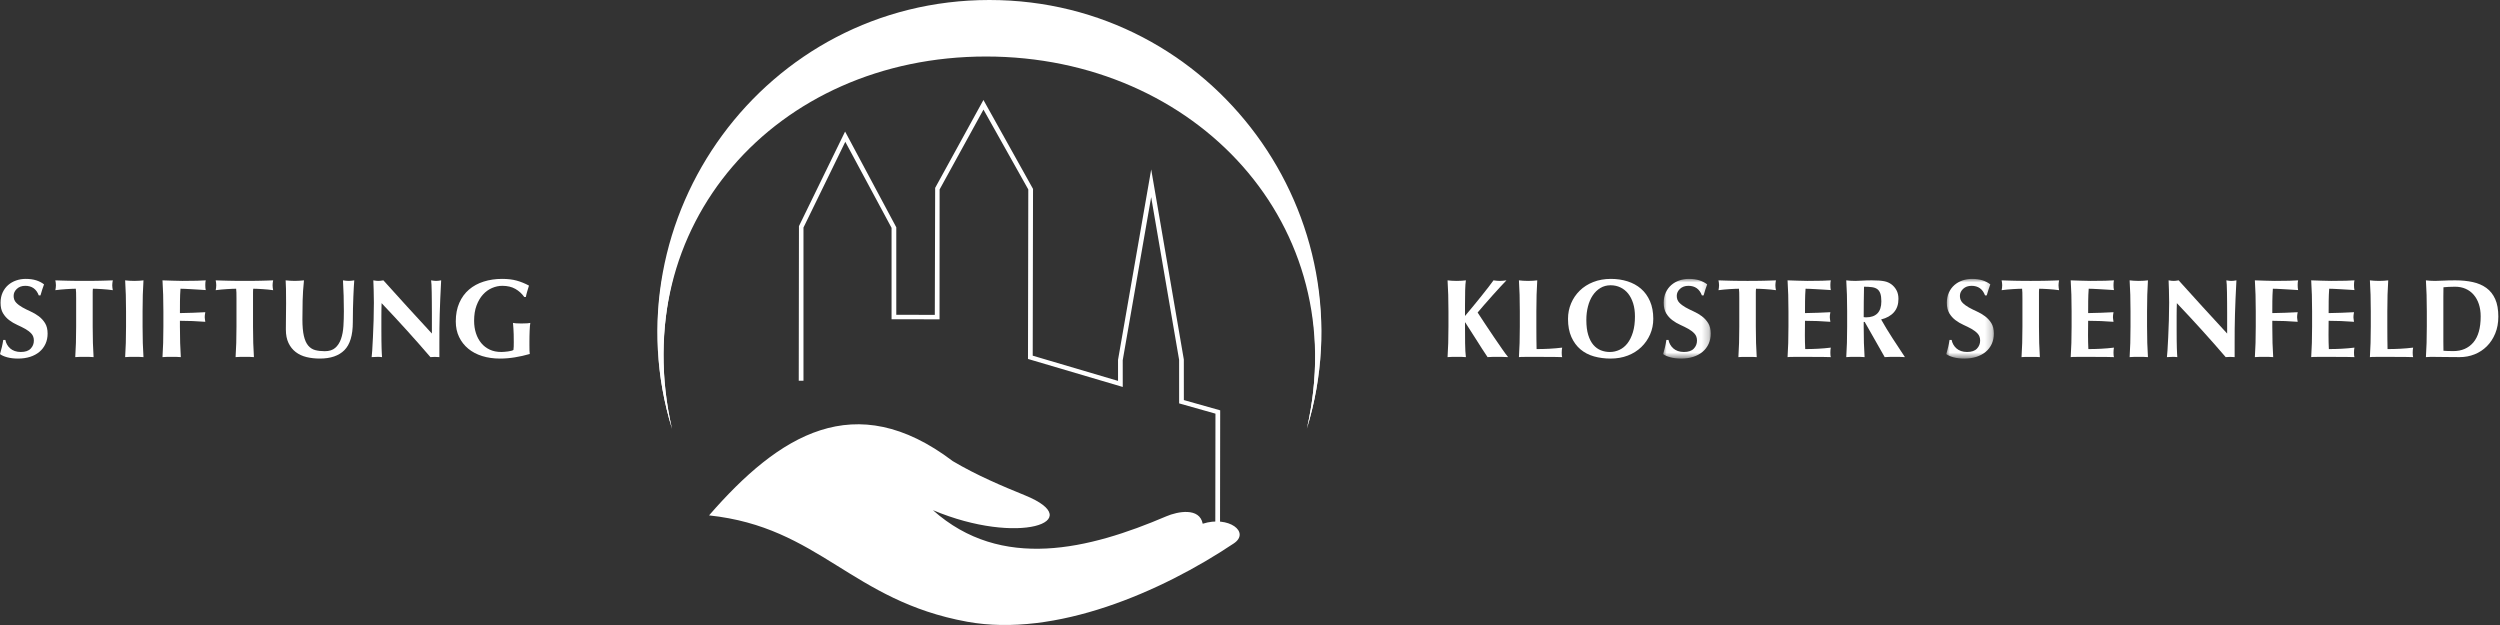
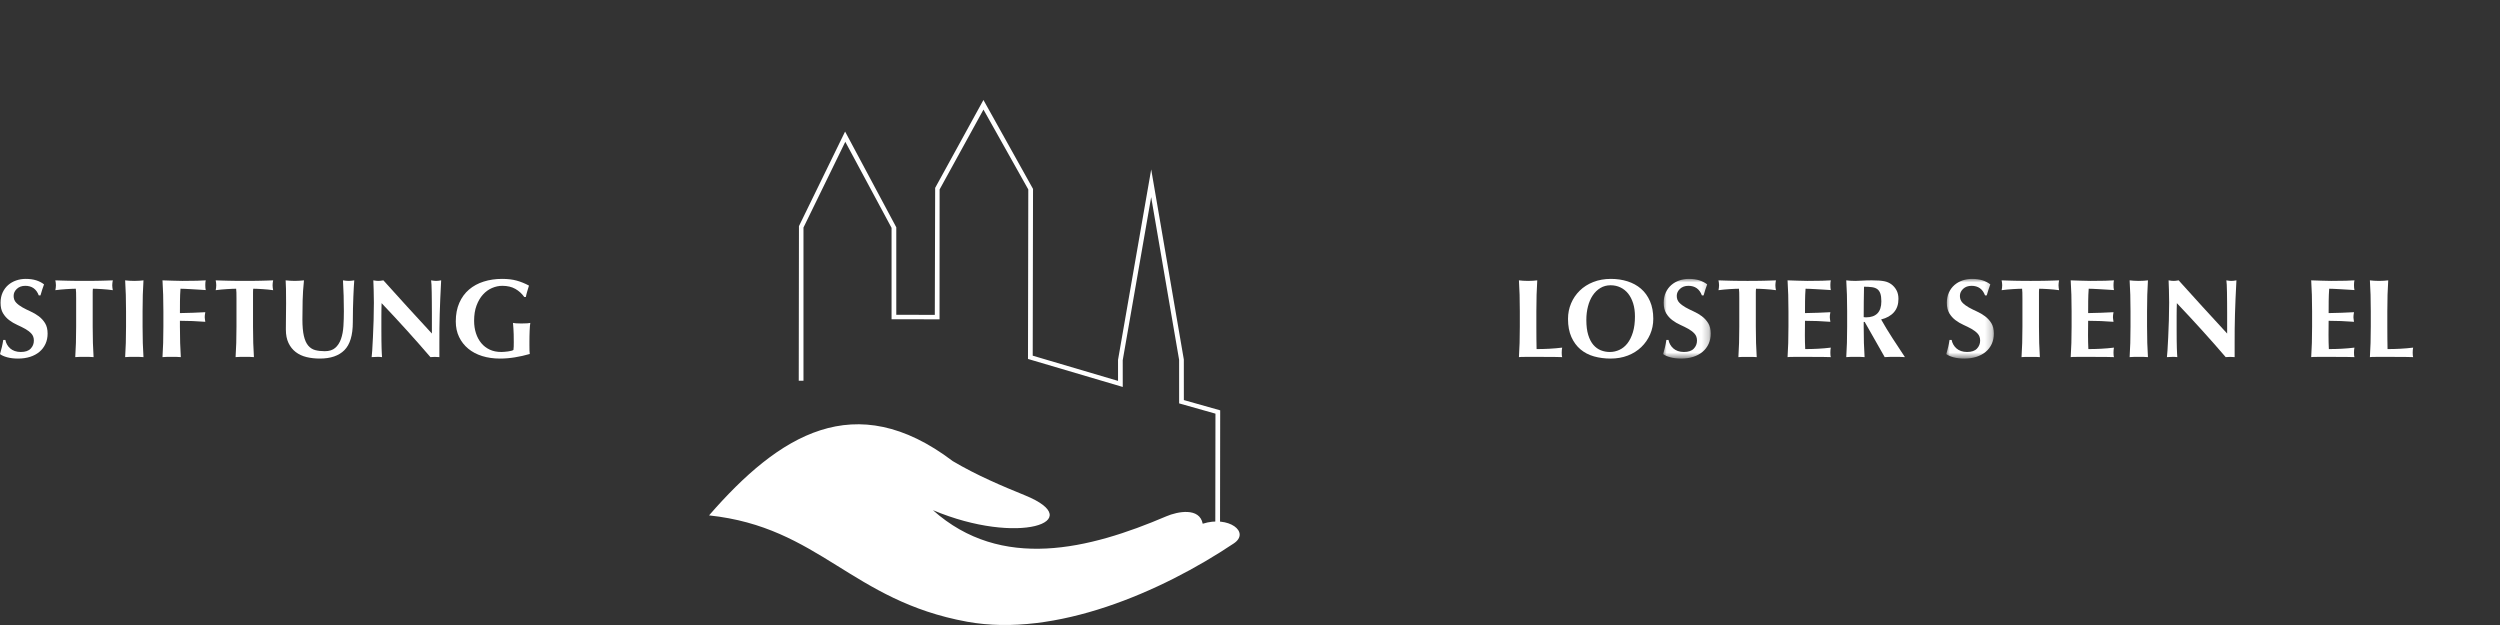
<svg xmlns="http://www.w3.org/2000/svg" xmlns:xlink="http://www.w3.org/1999/xlink" width="356px" height="89px" viewBox="0 0 356 89" version="1.1">
  <rect x="0" y="0" width="356" height="89" fill="#333333" stroke="none" />
  <title>Group 12 Copy 2</title>
  <defs>
    <polygon id="path-1" points="0 0 94.553 0 94.553 57.632 0 57.632" />
    <polygon id="path-3" points="0 0 6.779 0 6.779 11.346 0 11.346" />
    <polygon id="path-5" points="0 0 6.779 0 6.779 11.346 0 11.346" />
  </defs>
  <g id="Symbols" stroke="none" stroke-width="1" fill="none" fill-rule="evenodd">
    <g id="Group-12-Copy-2" transform="translate(-0, 0)">
      <g id="Group-11" transform="translate(93.611, 0)">
        <g id="Group-3" transform="translate(0, 3.442)">
          <mask id="mask-2" fill="white">
            <use xlink:href="#path-1" />
          </mask>
          <g id="Clip-2" />
-           <path d="M47.229,0 C15.282,0 -7.121,27.504 2.085,57.632 C-4.589,28.679 16.864,4.605 46.8,4.605 C76.739,4.605 99.128,28.671 92.486,57.599 C101.665,27.468 79.156,0 47.229,0 Z" id="Fill-1" fill="#FFFFFF" mask="url(#mask-2)" />
        </g>
        <polygon id="Fill-4" fill="#FFFFFF" points="80.118 76.809 79.445 76.809 79.47 58.904 74.296 57.443 74.296 51.244 70.315 28.07 66.265 51.295 66.269 55.103 52.775 51.115 52.775 50.881 52.818 26.979 46.436 15.605 40.189 26.978 40.18 45.472 33.347 45.461 33.347 32.445 26.76 20.191 20.804 32.403 20.804 54.214 20.131 54.214 20.16 32.201 26.73 18.732 34.02 32.369 34.02 44.827 39.506 44.836 39.555 26.754 46.43 14.236 53.492 26.902 53.448 50.648 65.596 54.239 65.596 51.244 70.32 24.127 74.966 51.193 74.97 56.97 80.144 58.431" />
        <g id="Group-8" transform="translate(0.003, 0)" fill="#FFFFFF">
-           <path d="M47.277,0 C15.33,0 -7.124,30.946 2.081,61.074 C-4.592,32.12 17.34,4.237 47.277,4.237 C77.215,4.237 99.124,32.113 92.482,61.04 C101.661,30.91 79.204,0 47.277,0 Z" id="Fill-6" />
-         </g>
+           </g>
        <path d="M7.358,73.391 C17.325,61.927 28.127,55.102 42.061,65.663 C45.496,67.698 49.114,69.22 52.365,70.544 C61.42,74.234 51.448,77.782 39.237,72.648 C48.99,81.357 61.504,78.208 72.478,73.52 C74.09,72.832 77.205,72.22 77.656,74.58 C81.357,73.389 84.472,75.784 82.08,77.384 C71.734,84.31 56.678,90.819 44.115,88.535 C27.602,85.532 23.109,75.071 7.358,73.391" id="Fill-9" fill="#FFFFFF" />
      </g>
      <g id="Group-10" transform="translate(0, 39.714)" fill="#FFFFFF">
        <path d="M3.597,0.987 C3.109,0.987 2.711,1.13 2.403,1.416 C2.095,1.704 1.941,2.037 1.941,2.419 C1.941,2.811 2.061,3.133 2.3,3.382 C2.538,3.631 2.838,3.856 3.199,4.059 C3.559,4.26 3.947,4.454 4.36,4.639 C4.774,4.825 5.161,5.054 5.522,5.323 C5.883,5.594 6.183,5.923 6.421,6.31 C6.66,6.697 6.779,7.194 6.779,7.798 C6.779,8.329 6.679,8.815 6.477,9.255 C6.275,9.695 5.989,10.071 5.618,10.384 C5.246,10.697 4.803,10.935 4.289,11.1 C3.774,11.264 3.199,11.347 2.562,11.347 C1.989,11.347 1.477,11.286 1.026,11.164 C0.576,11.042 0.233,10.89 0,10.71 C0.106,10.339 0.196,9.999 0.271,9.692 C0.345,9.384 0.408,9.05 0.462,8.689 L0.764,8.689 C0.806,8.923 0.886,9.143 1.003,9.349 C1.119,9.556 1.268,9.739 1.448,9.898 C1.629,10.058 1.846,10.182 2.101,10.272 C2.355,10.363 2.642,10.408 2.96,10.408 C3.597,10.408 4.066,10.249 4.368,9.93 C4.671,9.612 4.822,9.23 4.822,8.784 C4.822,8.381 4.705,8.052 4.472,7.798 C4.238,7.543 3.947,7.318 3.597,7.121 C3.246,6.926 2.864,6.734 2.451,6.549 C2.037,6.363 1.655,6.137 1.305,5.872 C0.955,5.608 0.663,5.281 0.43,4.894 C0.196,4.506 0.08,4.01 0.08,3.406 C0.08,2.854 0.178,2.367 0.374,1.941 C0.57,1.518 0.833,1.162 1.162,0.875 C1.491,0.589 1.87,0.372 2.3,0.224 C2.729,0.075 3.183,0 3.66,0 C4.233,0 4.734,0.07 5.164,0.207 C5.594,0.345 5.962,0.536 6.27,0.781 C6.175,1.024 6.092,1.261 6.023,1.488 C5.954,1.716 5.867,2.005 5.761,2.355 L5.522,2.355 C5.183,1.444 4.541,0.987 3.597,0.987" id="Fill-11" />
        <path d="M10.836,1.958 C10.83,1.703 10.817,1.518 10.796,1.4 C10.637,1.4 10.44,1.406 10.207,1.417 C9.974,1.427 9.724,1.441 9.459,1.457 C9.194,1.472 8.923,1.494 8.647,1.52 C8.372,1.547 8.117,1.575 7.884,1.608 C7.905,1.491 7.923,1.375 7.939,1.258 C7.955,1.141 7.963,1.024 7.963,0.908 C7.963,0.791 7.955,0.674 7.939,0.558 C7.923,0.441 7.905,0.323 7.884,0.207 C8.244,0.217 8.57,0.229 8.862,0.239 C9.154,0.249 9.451,0.258 9.753,0.263 C10.056,0.269 10.385,0.274 10.74,0.279 C11.095,0.284 11.523,0.286 12.021,0.286 C12.52,0.286 12.947,0.284 13.302,0.279 C13.658,0.274 13.984,0.269 14.281,0.263 C14.578,0.258 14.867,0.249 15.148,0.239 C15.429,0.229 15.734,0.217 16.063,0.207 C16.042,0.323 16.023,0.441 16.008,0.558 C15.992,0.674 15.984,0.791 15.984,0.908 C15.984,1.024 15.992,1.141 16.008,1.258 C16.023,1.375 16.042,1.491 16.063,1.608 C15.851,1.575 15.612,1.547 15.347,1.52 C15.082,1.494 14.819,1.472 14.559,1.457 C14.299,1.441 14.053,1.427 13.819,1.417 C13.586,1.406 13.39,1.4 13.231,1.4 C13.22,1.454 13.212,1.528 13.207,1.624 C13.201,1.718 13.199,1.83 13.199,1.958 L13.199,2.801 L13.199,6.779 C13.199,7.66 13.209,8.443 13.231,9.126 C13.252,9.812 13.284,10.483 13.326,11.14 C13.146,11.118 12.949,11.108 12.737,11.108 L12.021,11.108 L11.305,11.108 C11.093,11.108 10.897,11.118 10.716,11.14 C10.759,10.483 10.79,9.812 10.812,9.126 C10.833,8.443 10.844,7.66 10.844,6.779 L10.844,2.801 C10.844,2.493 10.841,2.213 10.836,1.958" id="Fill-13" />
        <path d="M17.916,2.268 C17.895,1.584 17.862,0.897 17.821,0.207 C18.001,0.228 18.197,0.247 18.409,0.263 C18.622,0.279 18.86,0.287 19.126,0.287 C19.39,0.287 19.629,0.279 19.842,0.263 C20.053,0.247 20.25,0.228 20.431,0.207 C20.388,0.897 20.356,1.584 20.335,2.268 C20.313,2.952 20.303,3.735 20.303,4.615 L20.303,6.78 C20.303,7.661 20.313,8.443 20.335,9.127 C20.356,9.811 20.388,10.482 20.431,11.14 C20.25,11.119 20.053,11.108 19.842,11.108 L19.126,11.108 L18.409,11.108 C18.197,11.108 18.001,11.119 17.821,11.14 C17.862,10.482 17.895,9.811 17.916,9.127 C17.937,8.443 17.948,7.661 17.948,6.78 L17.948,4.615 C17.948,3.735 17.937,2.952 17.916,2.268" id="Fill-15" />
        <path d="M23.234,2.268 C23.213,1.584 23.181,0.897 23.139,0.207 C23.616,0.218 24.088,0.234 24.555,0.255 C25.022,0.276 25.494,0.287 25.971,0.287 C26.756,0.287 27.454,0.279 28.064,0.263 C28.674,0.247 29.085,0.228 29.297,0.207 C29.255,0.377 29.234,0.6 29.234,0.876 C29.234,1.045 29.239,1.178 29.25,1.273 C29.26,1.369 29.276,1.476 29.297,1.592 C28.99,1.57 28.653,1.55 28.287,1.528 C27.921,1.507 27.565,1.486 27.221,1.464 C26.876,1.443 26.565,1.427 26.29,1.417 C26.014,1.406 25.817,1.401 25.701,1.401 C25.658,1.984 25.634,2.562 25.629,3.135 C25.624,3.708 25.621,4.286 25.621,4.87 C26.311,4.86 26.934,4.843 27.491,4.822 C28.048,4.801 28.629,4.774 29.234,4.743 C29.202,4.923 29.181,5.061 29.17,5.156 C29.159,5.252 29.154,5.353 29.154,5.459 C29.154,5.544 29.162,5.632 29.178,5.721 C29.194,5.811 29.212,5.941 29.234,6.111 C28.024,6.016 26.82,5.968 25.621,5.968 L25.621,6.78 C25.621,7.661 25.632,8.443 25.653,9.127 C25.674,9.811 25.706,10.482 25.749,11.14 C25.568,11.119 25.372,11.108 25.16,11.108 L24.444,11.108 L23.727,11.108 C23.515,11.108 23.319,11.119 23.139,11.14 C23.181,10.482 23.213,9.811 23.234,9.127 C23.255,8.443 23.266,7.661 23.266,6.78 L23.266,4.615 C23.266,3.735 23.255,2.952 23.234,2.268" id="Fill-17" />
        <path d="M33.667,1.958 C33.662,1.703 33.649,1.518 33.627,1.4 C33.468,1.4 33.272,1.406 33.039,1.417 C32.805,1.427 32.556,1.441 32.291,1.457 C32.025,1.472 31.755,1.494 31.479,1.52 C31.203,1.547 30.949,1.575 30.715,1.608 C30.736,1.491 30.755,1.375 30.771,1.258 C30.787,1.141 30.795,1.024 30.795,0.908 C30.795,0.791 30.787,0.674 30.771,0.558 C30.755,0.441 30.736,0.323 30.715,0.207 C31.076,0.217 31.402,0.229 31.694,0.239 C31.986,0.249 32.283,0.258 32.585,0.263 C32.887,0.269 33.216,0.274 33.572,0.279 C33.927,0.284 34.354,0.286 34.853,0.286 C35.352,0.286 35.778,0.284 36.135,0.279 C36.489,0.274 36.816,0.269 37.113,0.263 C37.41,0.258 37.699,0.249 37.98,0.239 C38.261,0.229 38.567,0.217 38.896,0.207 C38.874,0.323 38.856,0.441 38.839,0.558 C38.824,0.674 38.816,0.791 38.816,0.908 C38.816,1.024 38.824,1.141 38.839,1.258 C38.856,1.375 38.874,1.491 38.896,1.608 C38.683,1.575 38.444,1.547 38.179,1.52 C37.914,1.494 37.651,1.472 37.391,1.457 C37.131,1.441 36.884,1.427 36.651,1.417 C36.419,1.406 36.221,1.4 36.062,1.4 C36.053,1.454 36.044,1.528 36.038,1.624 C36.033,1.718 36.03,1.83 36.03,1.958 L36.03,2.801 L36.03,6.779 C36.03,7.66 36.041,8.443 36.062,9.126 C36.083,9.812 36.115,10.483 36.159,11.14 C35.977,11.118 35.781,11.108 35.57,11.108 L34.853,11.108 L34.137,11.108 C33.925,11.108 33.728,11.118 33.548,11.14 C33.59,10.483 33.622,9.812 33.643,9.126 C33.665,8.443 33.675,7.66 33.675,6.779 L33.675,2.801 C33.675,2.493 33.673,2.213 33.667,1.958" id="Fill-19" />
        <path d="M45.545,11.346 C44.866,11.346 44.233,11.276 43.644,11.132 C43.056,10.989 42.543,10.75 42.108,10.415 C41.673,10.081 41.331,9.652 41.081,9.126 C40.832,8.602 40.707,7.963 40.707,7.209 C40.707,6.785 40.71,6.405 40.715,6.071 C40.721,5.737 40.724,5.427 40.724,5.14 C40.724,4.854 40.726,4.579 40.732,4.313 C40.737,4.048 40.739,3.772 40.739,3.485 C40.739,2.626 40.735,1.932 40.724,1.4 C40.713,0.87 40.698,0.472 40.676,0.207 C40.888,0.229 41.106,0.246 41.328,0.263 C41.551,0.278 41.769,0.286 41.981,0.286 C42.193,0.286 42.41,0.278 42.633,0.263 C42.856,0.246 43.073,0.229 43.285,0.207 C43.179,1.236 43.116,2.193 43.095,3.079 C43.073,3.965 43.063,4.865 43.063,5.777 C43.063,6.743 43.132,7.523 43.27,8.117 C43.407,8.711 43.612,9.169 43.882,9.492 C44.154,9.817 44.485,10.032 44.877,10.138 C45.269,10.244 45.726,10.297 46.245,10.297 C46.883,10.297 47.381,10.138 47.741,9.819 C48.103,9.5 48.375,9.077 48.561,8.546 C48.746,8.015 48.861,7.409 48.904,6.723 C48.946,6.039 48.967,5.326 48.967,4.584 C48.967,3.851 48.956,3.122 48.935,2.395 C48.914,1.669 48.882,0.94 48.84,0.207 C48.989,0.229 49.132,0.246 49.27,0.263 C49.407,0.278 49.535,0.286 49.652,0.286 C49.789,0.286 49.921,0.278 50.05,0.263 C50.176,0.246 50.31,0.229 50.447,0.207 C50.426,0.441 50.404,0.754 50.384,1.147 C50.362,1.538 50.341,1.993 50.319,2.507 C50.298,3.022 50.28,3.589 50.264,4.21 C50.248,4.831 50.241,5.485 50.241,6.174 C50.241,8.02 49.842,9.344 49.046,10.146 C48.251,10.947 47.083,11.346 45.545,11.346" id="Fill-21" />
        <path d="M53.241,3.374 C53.241,2.642 53.231,2.027 53.21,1.528 C53.187,1.029 53.172,0.589 53.162,0.207 C53.459,0.261 53.698,0.287 53.878,0.287 C54.058,0.287 54.297,0.261 54.594,0.207 C55.75,1.491 56.894,2.753 58.023,3.995 C59.153,5.236 60.312,6.498 61.501,7.782 L61.501,6.398 L61.501,4.854 C61.501,4.334 61.498,3.822 61.493,3.319 C61.487,2.814 61.482,2.35 61.477,1.926 C61.471,1.501 61.461,1.135 61.445,0.828 C61.429,0.52 61.41,0.313 61.389,0.207 C61.686,0.261 61.925,0.287 62.105,0.287 C62.286,0.287 62.524,0.261 62.821,0.207 C62.768,1.172 62.727,2.045 62.694,2.825 C62.662,3.605 62.636,4.339 62.615,5.029 C62.593,5.719 62.58,6.4 62.575,7.074 C62.57,7.748 62.567,8.466 62.567,9.23 L62.567,11.14 C62.355,11.119 62.138,11.108 61.915,11.108 C61.681,11.108 61.474,11.119 61.294,11.14 C59.108,8.594 56.79,6.032 54.339,3.453 C54.329,3.761 54.321,4.069 54.316,4.376 C54.31,4.684 54.308,4.997 54.308,5.315 L54.308,7.161 C54.308,7.798 54.31,8.339 54.316,8.785 C54.321,9.23 54.329,9.607 54.339,9.915 C54.35,10.222 54.361,10.474 54.371,10.67 C54.382,10.868 54.392,11.023 54.403,11.14 C54.276,11.119 54.148,11.108 54.021,11.108 L53.655,11.108 C53.411,11.108 53.167,11.119 52.923,11.14 C52.944,11.055 52.971,10.753 53.003,10.233 C53.034,9.713 53.069,9.079 53.106,8.331 C53.143,7.583 53.175,6.772 53.202,5.897 C53.228,5.021 53.241,4.18 53.241,3.374" id="Fill-23" />
        <path d="M73.385,1.424 C72.876,1.133 72.256,0.987 71.524,0.987 C71.035,0.987 70.55,1.09 70.067,1.297 C69.584,1.504 69.154,1.814 68.778,2.228 C68.401,2.642 68.097,3.159 67.863,3.78 C67.629,4.4 67.513,5.13 67.513,5.968 C67.513,6.604 67.6,7.193 67.775,7.734 C67.951,8.275 68.203,8.745 68.532,9.143 C68.86,9.541 69.263,9.851 69.741,10.074 C70.218,10.296 70.764,10.408 71.38,10.408 C71.519,10.408 71.673,10.4 71.85,10.384 C72.024,10.368 72.193,10.35 72.359,10.328 C72.523,10.307 72.673,10.279 72.812,10.241 C72.95,10.204 73.05,10.164 73.113,10.121 C73.136,9.994 73.148,9.835 73.153,9.644 C73.159,9.453 73.162,9.241 73.162,9.007 C73.162,8.148 73.146,7.515 73.113,7.106 C73.083,6.697 73.062,6.419 73.05,6.27 C73.157,6.291 73.297,6.31 73.473,6.326 C73.647,6.342 73.899,6.35 74.227,6.35 C74.611,6.35 74.894,6.342 75.081,6.326 C75.265,6.31 75.41,6.291 75.517,6.27 C75.497,6.355 75.478,6.493 75.463,6.684 C75.447,6.875 75.432,7.095 75.423,7.344 C75.41,7.595 75.403,7.859 75.398,8.14 C75.393,8.421 75.39,8.689 75.39,8.944 L75.39,9.47 C75.39,9.734 75.393,9.981 75.398,10.21 C75.403,10.437 75.417,10.599 75.438,10.694 C74.737,10.896 74.029,11.056 73.314,11.172 C72.597,11.288 71.89,11.347 71.189,11.347 C70.276,11.347 69.436,11.227 68.666,10.989 C67.897,10.75 67.234,10.4 66.677,9.938 C66.12,9.477 65.685,8.921 65.372,8.267 C65.059,7.615 64.903,6.88 64.903,6.063 C64.903,5.055 65.071,4.172 65.405,3.414 C65.739,2.656 66.2,2.024 66.789,1.52 C67.377,1.016 68.075,0.637 68.881,0.382 C69.688,0.127 70.558,0 71.49,0 C72.297,0 72.995,0.082 73.584,0.247 C74.173,0.411 74.754,0.647 75.326,0.955 C75.242,1.231 75.16,1.501 75.081,1.767 C74.999,2.032 74.934,2.302 74.88,2.578 L74.657,2.578 C74.319,2.101 73.894,1.716 73.385,1.424" id="Fill-25" />
      </g>
      <g id="Group-7" transform="translate(206.133, 39.714)">
-         <path d="M2.498,9.167 C2.509,9.995 2.546,10.653 2.61,11.14 C2.43,11.119 2.233,11.108 2.021,11.108 L1.305,11.108 L0.589,11.108 C0.377,11.108 0.18,11.119 0,11.14 C0.042,10.482 0.074,9.811 0.095,9.127 C0.117,8.444 0.127,7.661 0.127,6.78 L0.127,4.616 C0.127,3.735 0.117,2.953 0.095,2.268 C0.074,1.584 0.042,0.897 0,0.207 C0.18,0.229 0.377,0.247 0.589,0.264 C0.801,0.279 1.04,0.287 1.305,0.287 C1.57,0.287 1.809,0.279 2.021,0.264 C2.233,0.247 2.43,0.229 2.61,0.207 C2.557,0.526 2.522,1.004 2.506,1.639 C2.491,2.276 2.483,2.982 2.483,3.756 L2.483,5.284 C2.843,4.86 3.231,4.396 3.644,3.891 C4.058,3.388 4.456,2.897 4.838,2.419 C5.22,1.942 5.565,1.504 5.872,1.106 C6.18,0.709 6.403,0.41 6.541,0.207 C6.689,0.229 6.838,0.247 6.986,0.264 C7.135,0.279 7.283,0.287 7.432,0.287 C7.58,0.287 7.731,0.279 7.885,0.264 C8.039,0.247 8.206,0.229 8.387,0.207 C8.206,0.388 7.93,0.679 7.559,1.082 C7.188,1.486 6.793,1.922 6.373,2.387 C5.954,2.854 5.554,3.308 5.172,3.748 C4.79,4.188 4.493,4.537 4.281,4.79 C4.62,5.311 4.997,5.883 5.411,6.509 C5.824,7.135 6.236,7.749 6.644,8.347 C7.052,8.947 7.432,9.498 7.782,10.002 C8.132,10.507 8.413,10.885 8.625,11.14 C8.318,11.119 8.042,11.108 7.798,11.108 L7.082,11.108 L6.389,11.108 C6.161,11.108 5.931,11.119 5.697,11.14 C5.156,10.334 4.626,9.515 4.106,8.681 C3.586,7.849 3.055,7.018 2.514,6.192 L2.483,6.192 C2.483,7.347 2.488,8.339 2.498,9.167" id="Fill-27" fill="#FFFFFF" />
        <path d="M10.258,2.268 C10.236,1.584 10.205,0.897 10.162,0.207 C10.342,0.229 10.539,0.247 10.751,0.263 C10.963,0.279 11.202,0.287 11.467,0.287 C11.732,0.287 11.971,0.279 12.183,0.263 C12.395,0.247 12.592,0.229 12.772,0.207 C12.73,0.897 12.698,1.584 12.677,2.268 C12.655,2.953 12.645,3.735 12.645,4.616 L12.645,6.78 C12.645,7.385 12.647,7.968 12.653,8.53 C12.658,9.093 12.666,9.581 12.677,9.994 C13.281,9.994 13.886,9.979 14.491,9.947 C15.095,9.915 15.705,9.862 16.321,9.788 C16.3,9.905 16.284,10.01 16.273,10.106 C16.262,10.201 16.257,10.334 16.257,10.504 C16.257,10.673 16.262,10.806 16.273,10.902 C16.284,10.997 16.3,11.077 16.321,11.14 C16.034,11.129 15.682,11.122 15.263,11.116 C14.843,11.111 14.268,11.108 13.536,11.108 L11.96,11.108 L11.014,11.108 C10.775,11.108 10.594,11.111 10.472,11.116 C10.35,11.122 10.247,11.129 10.162,11.14 C10.205,10.482 10.236,9.811 10.258,9.127 C10.279,8.443 10.289,7.661 10.289,6.78 L10.289,4.616 C10.289,3.735 10.279,2.953 10.258,2.268" id="Fill-29" fill="#FFFFFF" />
        <path d="M26.684,5.348 C26.684,4.658 26.599,4.04 26.43,3.493 C26.26,2.948 26.024,2.483 25.722,2.101 C25.419,1.72 25.053,1.425 24.623,1.218 C24.194,1.011 23.724,0.908 23.215,0.908 C22.674,0.908 22.189,1.038 21.759,1.298 C21.329,1.558 20.966,1.91 20.669,2.355 C20.372,2.801 20.146,3.324 19.993,3.924 C19.839,4.522 19.762,5.162 19.762,5.841 C19.762,6.69 19.851,7.406 20.032,7.989 C20.213,8.572 20.457,9.043 20.764,9.398 C21.072,9.753 21.427,10.01 21.831,10.17 C22.234,10.329 22.658,10.409 23.104,10.409 C23.581,10.409 24.037,10.307 24.472,10.106 C24.907,9.905 25.287,9.597 25.61,9.183 C25.934,8.769 26.194,8.243 26.39,7.608 C26.586,6.971 26.684,6.217 26.684,5.348 M17.152,5.698 C17.152,4.913 17.298,4.176 17.59,3.486 C17.881,2.796 18.292,2.192 18.823,1.672 C19.353,1.152 19.995,0.744 20.748,0.446 C21.502,0.149 22.34,0 23.263,0 C24.112,0 24.902,0.118 25.634,0.351 C26.366,0.584 27.003,0.934 27.544,1.4 C28.085,1.867 28.512,2.459 28.825,3.176 C29.138,3.892 29.294,4.727 29.294,5.682 C29.294,6.477 29.143,7.22 28.841,7.909 C28.538,8.6 28.119,9.201 27.583,9.715 C27.048,10.23 26.408,10.631 25.666,10.918 C24.923,11.204 24.106,11.347 23.215,11.347 C22.377,11.347 21.589,11.244 20.852,11.037 C20.115,10.829 19.473,10.495 18.926,10.035 C18.38,9.572 17.948,8.983 17.629,8.268 C17.311,7.551 17.152,6.694 17.152,5.698" id="Fill-31" fill="#FFFFFF" />
        <g id="Group-35" transform="translate(30.697, 0)">
          <mask id="mask-4" fill="white">
            <use xlink:href="#path-3" />
          </mask>
          <g id="Clip-34" />
          <path d="M3.597,0.987 C3.109,0.987 2.711,1.13 2.403,1.416 C2.095,1.704 1.941,2.037 1.941,2.419 C1.941,2.811 2.061,3.133 2.3,3.382 C2.538,3.631 2.838,3.856 3.199,4.059 C3.559,4.26 3.947,4.454 4.36,4.639 C4.774,4.825 5.161,5.054 5.522,5.323 C5.883,5.594 6.183,5.923 6.421,6.31 C6.66,6.697 6.779,7.194 6.779,7.798 C6.779,8.329 6.679,8.815 6.477,9.255 C6.275,9.695 5.989,10.071 5.618,10.384 C5.246,10.697 4.803,10.935 4.289,11.1 C3.774,11.264 3.199,11.347 2.562,11.347 C1.989,11.347 1.477,11.286 1.026,11.164 C0.576,11.042 0.233,10.89 0,10.71 C0.106,10.339 0.196,9.999 0.271,9.692 C0.345,9.384 0.408,9.05 0.462,8.689 L0.764,8.689 C0.806,8.923 0.886,9.143 1.003,9.349 C1.119,9.556 1.268,9.739 1.448,9.898 C1.629,10.058 1.846,10.182 2.101,10.272 C2.355,10.363 2.642,10.408 2.96,10.408 C3.597,10.408 4.066,10.249 4.368,9.93 C4.671,9.612 4.822,9.23 4.822,8.784 C4.822,8.381 4.705,8.052 4.472,7.798 C4.238,7.543 3.947,7.318 3.597,7.121 C3.246,6.926 2.864,6.734 2.451,6.549 C2.037,6.363 1.655,6.137 1.305,5.872 C0.955,5.608 0.663,5.281 0.43,4.894 C0.196,4.506 0.08,4.01 0.08,3.406 C0.08,2.854 0.178,2.367 0.374,1.941 C0.57,1.518 0.833,1.162 1.162,0.875 C1.491,0.589 1.87,0.372 2.3,0.224 C2.729,0.075 3.183,0 3.66,0 C4.233,0 4.734,0.07 5.164,0.207 C5.594,0.345 5.962,0.536 6.27,0.781 C6.175,1.024 6.092,1.261 6.023,1.488 C5.954,1.716 5.867,2.005 5.761,2.355 L5.522,2.355 C5.183,1.444 4.541,0.987 3.597,0.987" id="Fill-33" fill="#FFFFFF" mask="url(#mask-4)" />
        </g>
        <path d="M41.533,1.958 C41.528,1.704 41.515,1.518 41.493,1.401 C41.334,1.401 41.138,1.407 40.905,1.417 C40.671,1.427 40.422,1.441 40.157,1.457 C39.891,1.472 39.621,1.494 39.345,1.521 C39.069,1.547 38.815,1.576 38.581,1.608 C38.602,1.492 38.621,1.375 38.637,1.258 C38.653,1.141 38.661,1.024 38.661,0.908 C38.661,0.791 38.653,0.675 38.637,0.558 C38.621,0.441 38.602,0.324 38.581,0.208 C38.942,0.218 39.268,0.229 39.56,0.24 C39.852,0.249 40.149,0.258 40.451,0.264 C40.753,0.269 41.082,0.274 41.438,0.279 C41.793,0.284 42.22,0.287 42.719,0.287 C43.217,0.287 43.644,0.284 44,0.279 C44.355,0.274 44.681,0.269 44.979,0.264 C45.276,0.258 45.565,0.249 45.846,0.24 C46.127,0.229 46.432,0.218 46.761,0.208 C46.74,0.324 46.721,0.441 46.705,0.558 C46.689,0.675 46.681,0.791 46.681,0.908 C46.681,1.024 46.689,1.141 46.705,1.258 C46.721,1.375 46.74,1.492 46.761,1.608 C46.549,1.576 46.31,1.547 46.045,1.521 C45.78,1.494 45.517,1.472 45.257,1.457 C44.997,1.441 44.75,1.427 44.517,1.417 C44.284,1.407 44.087,1.401 43.928,1.401 C43.918,1.454 43.91,1.529 43.904,1.624 C43.899,1.719 43.896,1.83 43.896,1.958 L43.896,2.801 L43.896,6.779 C43.896,7.661 43.907,8.443 43.928,9.127 C43.949,9.812 43.981,10.483 44.024,11.141 C43.843,11.119 43.647,11.109 43.435,11.109 L42.719,11.109 L42.003,11.109 C41.79,11.109 41.594,11.119 41.414,11.141 C41.456,10.483 41.488,9.812 41.509,9.127 C41.531,8.443 41.541,7.661 41.541,6.779 L41.541,2.801 C41.541,2.493 41.538,2.213 41.533,1.958" id="Fill-36" fill="#FFFFFF" />
        <path d="M48.511,2.268 C48.49,1.584 48.458,0.897 48.416,0.207 C48.893,0.218 49.365,0.234 49.832,0.255 C50.299,0.276 50.771,0.287 51.248,0.287 C52.033,0.287 52.731,0.279 53.341,0.263 C53.951,0.247 54.362,0.229 54.574,0.207 C54.532,0.377 54.511,0.6 54.511,0.876 C54.511,1.046 54.516,1.178 54.526,1.274 C54.537,1.369 54.553,1.476 54.574,1.592 C54.267,1.571 53.93,1.55 53.564,1.528 C53.198,1.507 52.842,1.486 52.497,1.465 C52.153,1.443 51.842,1.427 51.567,1.417 C51.291,1.406 51.094,1.401 50.978,1.401 C50.935,1.984 50.911,2.563 50.906,3.136 C50.901,3.708 50.898,4.287 50.898,4.87 C51.588,4.86 52.211,4.844 52.768,4.822 C53.325,4.801 53.906,4.775 54.511,4.743 C54.479,4.923 54.458,5.061 54.447,5.157 C54.436,5.252 54.431,5.353 54.431,5.459 C54.431,5.544 54.439,5.632 54.455,5.722 C54.471,5.812 54.489,5.942 54.511,6.111 C53.301,6.016 52.097,5.968 50.898,5.968 C50.898,6.308 50.895,6.647 50.89,6.987 C50.885,7.327 50.882,7.666 50.882,8.005 C50.882,8.696 50.898,9.358 50.93,9.994 C51.535,9.994 52.139,9.979 52.744,9.947 C53.349,9.915 53.959,9.862 54.574,9.788 C54.553,9.905 54.537,10.01 54.526,10.106 C54.516,10.201 54.511,10.334 54.511,10.504 C54.511,10.673 54.516,10.806 54.526,10.902 C54.537,10.997 54.553,11.077 54.574,11.14 C54.288,11.129 53.935,11.122 53.516,11.116 C53.097,11.111 52.521,11.108 51.789,11.108 L50.214,11.108 L49.267,11.108 C49.028,11.108 48.848,11.111 48.726,11.116 C48.604,11.122 48.5,11.129 48.416,11.14 C48.458,10.482 48.49,9.811 48.511,9.127 C48.532,8.443 48.543,7.661 48.543,6.78 L48.543,4.616 C48.543,3.735 48.532,2.953 48.511,2.268" id="Fill-38" fill="#FFFFFF" />
        <path d="M61.771,3.199 C61.771,2.733 61.723,2.362 61.628,2.085 C61.532,1.81 61.386,1.6 61.19,1.456 C60.994,1.313 60.739,1.221 60.426,1.178 C60.113,1.136 59.739,1.115 59.304,1.115 C59.272,2.557 59.257,4 59.257,5.443 C59.32,5.454 59.381,5.462 59.44,5.467 C59.498,5.472 59.554,5.475 59.607,5.475 C60.307,5.475 60.843,5.286 61.214,4.911 C61.585,4.534 61.771,3.963 61.771,3.199 L61.771,3.199 Z M59.257,6.128 L59.257,6.78 C59.257,7.661 59.267,8.444 59.288,9.127 C59.31,9.811 59.341,10.482 59.384,11.14 C59.203,11.119 59.007,11.108 58.795,11.108 L58.079,11.108 L57.363,11.108 C57.151,11.108 56.954,11.119 56.774,11.14 C56.816,10.482 56.848,9.811 56.869,9.127 C56.891,8.444 56.901,7.661 56.901,6.78 L56.901,4.616 C56.901,3.735 56.891,2.953 56.869,2.268 C56.848,1.584 56.816,0.897 56.774,0.207 C56.954,0.229 57.151,0.247 57.363,0.264 C57.575,0.279 57.814,0.287 58.079,0.287 C58.365,0.287 58.692,0.274 59.058,0.247 C59.424,0.221 59.877,0.207 60.418,0.207 C60.821,0.207 61.166,0.218 61.453,0.239 C61.739,0.261 61.986,0.293 62.193,0.335 C62.4,0.378 62.58,0.433 62.734,0.502 C62.888,0.571 63.033,0.653 63.171,0.749 C63.49,0.982 63.742,1.271 63.927,1.616 C64.113,1.961 64.206,2.372 64.206,2.849 C64.206,3.623 63.994,4.255 63.569,4.743 C63.145,5.232 62.535,5.576 61.739,5.777 C62.248,6.68 62.795,7.578 63.378,8.475 C63.962,9.371 64.545,10.259 65.129,11.14 C64.885,11.119 64.646,11.108 64.413,11.108 L63.696,11.108 L62.972,11.108 C62.734,11.108 62.492,11.119 62.248,11.14 L59.4,6.128 L59.257,6.128 Z" id="Fill-40" fill="#FFFFFF" />
        <g id="Group-44" transform="translate(71.017, 0)">
          <mask id="mask-6" fill="white">
            <use xlink:href="#path-5" />
          </mask>
          <g id="Clip-43" />
          <path d="M3.597,0.987 C3.109,0.987 2.711,1.13 2.402,1.416 C2.095,1.704 1.941,2.037 1.941,2.419 C1.941,2.811 2.061,3.133 2.3,3.382 C2.538,3.631 2.838,3.856 3.199,4.059 C3.559,4.26 3.947,4.454 4.36,4.639 C4.774,4.825 5.161,5.054 5.522,5.323 C5.883,5.594 6.183,5.923 6.421,6.31 C6.66,6.697 6.779,7.194 6.779,7.798 C6.779,8.329 6.678,8.815 6.477,9.255 C6.274,9.695 5.989,10.071 5.618,10.384 C5.245,10.697 4.803,10.935 4.289,11.1 C3.773,11.264 3.199,11.347 2.562,11.347 C1.989,11.347 1.477,11.286 1.026,11.164 C0.576,11.042 0.233,10.89 0,10.71 C0.106,10.339 0.195,9.999 0.271,9.692 C0.344,9.384 0.408,9.05 0.462,8.689 L0.764,8.689 C0.806,8.923 0.886,9.143 1.002,9.349 C1.119,9.556 1.267,9.739 1.448,9.898 C1.628,10.058 1.846,10.182 2.101,10.272 C2.355,10.363 2.642,10.408 2.96,10.408 C3.597,10.408 4.066,10.249 4.368,9.93 C4.671,9.612 4.822,9.23 4.822,8.784 C4.822,8.381 4.705,8.052 4.472,7.798 C4.238,7.543 3.947,7.318 3.597,7.121 C3.246,6.926 2.864,6.734 2.451,6.549 C2.037,6.363 1.655,6.137 1.305,5.872 C0.955,5.608 0.663,5.281 0.43,4.894 C0.195,4.506 0.079,4.01 0.079,3.406 C0.079,2.854 0.178,2.367 0.373,1.941 C0.57,1.518 0.833,1.162 1.162,0.875 C1.491,0.589 1.87,0.372 2.3,0.224 C2.729,0.075 3.183,0 3.66,0 C4.233,0 4.734,0.07 5.163,0.207 C5.594,0.345 5.962,0.536 6.269,0.781 C6.175,1.024 6.092,1.261 6.023,1.488 C5.954,1.716 5.866,2.005 5.761,2.355 L5.522,2.355 C5.183,1.444 4.54,0.987 3.597,0.987" id="Fill-42" fill="#FFFFFF" mask="url(#mask-6)" />
        </g>
        <path d="M81.852,1.958 C81.847,1.704 81.834,1.518 81.812,1.401 C81.653,1.401 81.458,1.407 81.224,1.417 C80.99,1.427 80.741,1.441 80.476,1.457 C80.211,1.472 79.94,1.494 79.664,1.521 C79.388,1.547 79.134,1.576 78.9,1.608 C78.922,1.492 78.94,1.375 78.957,1.258 C78.972,1.141 78.98,1.024 78.98,0.908 C78.98,0.791 78.972,0.675 78.957,0.558 C78.94,0.441 78.922,0.324 78.9,0.208 C79.261,0.218 79.587,0.229 79.88,0.24 C80.172,0.249 80.469,0.258 80.77,0.264 C81.072,0.269 81.401,0.274 81.758,0.279 C82.112,0.284 82.539,0.287 83.039,0.287 C83.536,0.287 83.964,0.284 84.319,0.279 C84.674,0.274 85.001,0.269 85.298,0.264 C85.595,0.258 85.885,0.249 86.166,0.24 C86.446,0.229 86.751,0.218 87.08,0.208 C87.06,0.324 87.04,0.441 87.025,0.558 C87.008,0.675 87,0.791 87,0.908 C87,1.024 87.008,1.141 87.025,1.258 C87.04,1.375 87.06,1.492 87.08,1.608 C86.868,1.576 86.629,1.547 86.365,1.521 C86.099,1.494 85.837,1.472 85.577,1.457 C85.316,1.441 85.07,1.427 84.836,1.417 C84.603,1.407 84.407,1.401 84.247,1.401 C84.237,1.454 84.229,1.529 84.224,1.624 C84.218,1.719 84.216,1.83 84.216,1.958 L84.216,2.801 L84.216,6.779 C84.216,7.661 84.227,8.443 84.247,9.127 C84.268,9.812 84.301,10.483 84.343,11.141 C84.162,11.119 83.967,11.109 83.754,11.109 L83.039,11.109 L82.322,11.109 C82.11,11.109 81.913,11.119 81.733,11.141 C81.775,10.483 81.807,9.812 81.829,9.127 C81.85,8.443 81.861,7.661 81.861,6.779 L81.861,2.801 C81.861,2.493 81.858,2.213 81.852,1.958" id="Fill-45" fill="#FFFFFF" />
        <path d="M88.831,2.268 C88.81,1.584 88.777,0.897 88.735,0.207 C89.213,0.218 89.685,0.234 90.152,0.255 C90.618,0.276 91.091,0.287 91.568,0.287 C92.352,0.287 93.05,0.279 93.661,0.263 C94.271,0.247 94.682,0.229 94.894,0.207 C94.852,0.377 94.83,0.6 94.83,0.876 C94.83,1.046 94.836,1.178 94.846,1.274 C94.856,1.369 94.873,1.476 94.894,1.592 C94.586,1.571 94.25,1.55 93.884,1.528 C93.518,1.507 93.161,1.486 92.817,1.465 C92.473,1.443 92.162,1.427 91.886,1.417 C91.611,1.406 91.414,1.401 91.298,1.401 C91.255,1.984 91.231,2.563 91.226,3.136 C91.221,3.708 91.218,4.287 91.218,4.87 C91.907,4.86 92.531,4.844 93.088,4.822 C93.645,4.801 94.226,4.775 94.83,4.743 C94.799,4.923 94.777,5.061 94.767,5.157 C94.756,5.252 94.751,5.353 94.751,5.459 C94.751,5.544 94.759,5.632 94.775,5.722 C94.791,5.812 94.809,5.942 94.83,6.111 C93.621,6.016 92.417,5.968 91.218,5.968 C91.218,6.308 91.215,6.647 91.21,6.987 C91.205,7.327 91.202,7.666 91.202,8.005 C91.202,8.696 91.218,9.358 91.25,9.994 C91.855,9.994 92.459,9.979 93.064,9.947 C93.669,9.915 94.279,9.862 94.894,9.788 C94.873,9.905 94.856,10.01 94.846,10.106 C94.836,10.201 94.83,10.334 94.83,10.504 C94.83,10.673 94.836,10.806 94.846,10.902 C94.856,10.997 94.873,11.077 94.894,11.14 C94.608,11.129 94.255,11.122 93.836,11.116 C93.417,11.111 92.841,11.108 92.109,11.108 L90.534,11.108 L89.586,11.108 C89.348,11.108 89.168,11.111 89.046,11.116 C88.923,11.122 88.82,11.129 88.735,11.14 C88.777,10.482 88.81,9.811 88.831,9.127 C88.851,8.443 88.863,7.661 88.863,6.78 L88.863,4.616 C88.863,3.735 88.851,2.953 88.831,2.268" id="Fill-47" fill="#FFFFFF" />
        <path d="M97.22,2.268 C97.199,1.584 97.166,0.897 97.125,0.207 C97.305,0.229 97.502,0.247 97.714,0.263 C97.926,0.279 98.165,0.287 98.43,0.287 C98.695,0.287 98.933,0.279 99.146,0.263 C99.358,0.247 99.554,0.229 99.735,0.207 C99.692,0.897 99.661,1.584 99.639,2.268 C99.618,2.953 99.607,3.735 99.607,4.616 L99.607,6.78 C99.607,7.661 99.618,8.443 99.639,9.127 C99.661,9.811 99.692,10.482 99.735,11.14 C99.554,11.119 99.358,11.108 99.146,11.108 L98.43,11.108 L97.714,11.108 C97.502,11.108 97.305,11.119 97.125,11.14 C97.166,10.482 97.199,9.811 97.22,9.127 C97.242,8.443 97.252,7.661 97.252,6.78 L97.252,4.616 C97.252,3.735 97.242,2.953 97.22,2.268" id="Fill-49" fill="#FFFFFF" />
        <path d="M102.754,3.374 C102.754,2.642 102.743,2.028 102.722,1.528 C102.7,1.03 102.685,0.589 102.674,0.207 C102.971,0.261 103.21,0.287 103.39,0.287 C103.571,0.287 103.809,0.261 104.106,0.207 C105.263,1.491 106.406,2.754 107.536,3.995 C108.666,5.236 109.825,6.499 111.013,7.782 L111.013,6.398 L111.013,4.854 C111.013,4.334 111.01,3.823 111.005,3.319 C111,2.815 110.995,2.35 110.989,1.926 C110.984,1.502 110.973,1.136 110.957,0.828 C110.941,0.52 110.923,0.314 110.902,0.207 C111.199,0.261 111.437,0.287 111.618,0.287 C111.798,0.287 112.037,0.261 112.334,0.207 C112.281,1.173 112.239,2.045 112.207,2.825 C112.175,3.605 112.148,4.34 112.128,5.029 C112.106,5.719 112.093,6.401 112.087,7.074 C112.082,7.748 112.079,8.467 112.079,9.231 L112.079,11.14 C111.867,11.119 111.651,11.108 111.428,11.108 C111.193,11.108 110.987,11.119 110.806,11.14 C108.621,8.594 106.303,6.032 103.852,3.454 C103.841,3.762 103.833,4.069 103.828,4.377 C103.823,4.685 103.82,4.997 103.82,5.316 L103.82,7.162 C103.82,7.798 103.823,8.339 103.828,8.785 C103.833,9.231 103.841,9.607 103.852,9.915 C103.862,10.223 103.873,10.474 103.884,10.671 C103.894,10.868 103.905,11.024 103.916,11.14 C103.788,11.119 103.661,11.108 103.534,11.108 L103.168,11.108 C102.924,11.108 102.68,11.119 102.436,11.14 C102.457,11.055 102.483,10.753 102.515,10.233 C102.547,9.713 102.581,9.079 102.619,8.331 C102.656,7.583 102.688,6.772 102.714,5.897 C102.741,5.021 102.754,4.181 102.754,3.374" id="Fill-51" fill="#FFFFFF" />
-         <path d="M115.055,2.268 C115.034,1.584 115.001,0.897 114.96,0.207 C115.437,0.218 115.909,0.234 116.376,0.255 C116.842,0.276 117.315,0.287 117.792,0.287 C118.577,0.287 119.274,0.279 119.885,0.263 C120.495,0.247 120.906,0.229 121.118,0.207 C121.076,0.377 121.055,0.6 121.055,0.876 C121.055,1.046 121.06,1.178 121.071,1.274 C121.08,1.369 121.097,1.476 121.118,1.592 C120.811,1.571 120.474,1.55 120.108,1.528 C119.742,1.507 119.386,1.486 119.042,1.465 C118.697,1.443 118.387,1.427 118.111,1.417 C117.835,1.406 117.639,1.401 117.522,1.401 C117.48,1.984 117.456,2.563 117.45,3.136 C117.445,3.708 117.442,4.287 117.442,4.87 C118.131,4.86 118.755,4.844 119.312,4.822 C119.869,4.801 120.45,4.775 121.055,4.743 C121.023,4.923 121.002,5.061 120.991,5.157 C120.981,5.252 120.975,5.353 120.975,5.459 C120.975,5.544 120.983,5.632 120.999,5.722 C121.015,5.812 121.034,5.942 121.055,6.111 C119.845,6.016 118.641,5.968 117.442,5.968 L117.442,6.78 C117.442,7.661 117.453,8.443 117.474,9.127 C117.495,9.811 117.527,10.482 117.57,11.14 C117.389,11.119 117.193,11.108 116.981,11.108 L116.265,11.108 L115.549,11.108 C115.336,11.108 115.14,11.119 114.96,11.14 C115.001,10.482 115.034,9.811 115.055,9.127 C115.076,8.443 115.087,7.661 115.087,6.78 L115.087,4.616 C115.087,3.735 115.076,2.953 115.055,2.268" id="Fill-53" fill="#FFFFFF" />
        <path d="M123.077,2.268 C123.057,1.584 123.024,0.897 122.982,0.207 C123.46,0.218 123.931,0.234 124.398,0.255 C124.865,0.276 125.338,0.287 125.815,0.287 C126.599,0.287 127.297,0.279 127.908,0.263 C128.517,0.247 128.928,0.229 129.14,0.207 C129.099,0.377 129.076,0.6 129.076,0.876 C129.076,1.046 129.082,1.178 129.093,1.274 C129.103,1.369 129.119,1.476 129.14,1.592 C128.832,1.571 128.496,1.55 128.13,1.528 C127.764,1.507 127.408,1.486 127.064,1.465 C126.719,1.443 126.409,1.427 126.132,1.417 C125.857,1.406 125.66,1.401 125.544,1.401 C125.501,1.984 125.478,2.563 125.472,3.136 C125.467,3.708 125.464,4.287 125.464,4.87 C126.154,4.86 126.778,4.844 127.334,4.822 C127.891,4.801 128.473,4.775 129.076,4.743 C129.045,4.923 129.024,5.061 129.014,5.157 C129.002,5.252 128.997,5.353 128.997,5.459 C128.997,5.544 129.005,5.632 129.022,5.722 C129.037,5.812 129.056,5.942 129.076,6.111 C127.867,6.016 126.664,5.968 125.464,5.968 C125.464,6.308 125.461,6.647 125.456,6.987 C125.452,7.327 125.449,7.666 125.449,8.005 C125.449,8.696 125.464,9.358 125.496,9.994 C126.101,9.994 126.705,9.979 127.31,9.947 C127.916,9.915 128.525,9.862 129.14,9.788 C129.119,9.905 129.103,10.01 129.093,10.106 C129.082,10.201 129.076,10.334 129.076,10.504 C129.076,10.673 129.082,10.806 129.093,10.902 C129.103,10.997 129.119,11.077 129.14,11.14 C128.854,11.129 128.502,11.122 128.082,11.116 C127.663,11.111 127.087,11.108 126.355,11.108 L124.781,11.108 L123.833,11.108 C123.594,11.108 123.414,11.111 123.292,11.116 C123.17,11.122 123.066,11.129 122.982,11.14 C123.024,10.482 123.057,9.811 123.077,9.127 C123.098,8.443 123.109,7.661 123.109,6.78 L123.109,4.616 C123.109,3.735 123.098,2.953 123.077,2.268" id="Fill-55" fill="#FFFFFF" />
        <path d="M131.435,2.268 C131.414,1.584 131.381,0.897 131.34,0.207 C131.52,0.229 131.716,0.247 131.929,0.263 C132.141,0.279 132.379,0.287 132.645,0.287 C132.91,0.287 133.148,0.279 133.361,0.263 C133.573,0.247 133.769,0.229 133.95,0.207 C133.907,0.897 133.875,1.584 133.853,2.268 C133.833,2.953 133.822,3.735 133.822,4.616 L133.822,6.78 C133.822,7.385 133.825,7.968 133.83,8.53 C133.836,9.093 133.844,9.581 133.853,9.994 C134.459,9.994 135.064,9.979 135.668,9.947 C136.273,9.915 136.883,9.862 137.498,9.788 C137.477,9.905 137.46,10.01 137.451,10.106 C137.44,10.201 137.435,10.334 137.435,10.504 C137.435,10.673 137.44,10.806 137.451,10.902 C137.46,10.997 137.477,11.077 137.498,11.14 C137.212,11.129 136.859,11.122 136.44,11.116 C136.021,11.111 135.446,11.108 134.714,11.108 L133.138,11.108 L132.19,11.108 C131.953,11.108 131.772,11.111 131.65,11.116 C131.527,11.122 131.424,11.129 131.34,11.14 C131.381,10.482 131.414,9.811 131.435,9.127 C131.456,8.443 131.467,7.661 131.467,6.78 L131.467,4.616 C131.467,3.735 131.456,2.953 131.435,2.268" id="Fill-57" fill="#FFFFFF" />
-         <path d="M141.8,7.942 L141.8,8.896 C141.8,9.204 141.802,9.485 141.809,9.74 C141.814,9.994 141.816,10.159 141.816,10.233 C141.974,10.244 142.166,10.254 142.389,10.265 C142.612,10.276 142.888,10.281 143.217,10.281 C144.414,10.281 145.364,9.873 146.065,9.056 C146.764,8.239 147.115,7.003 147.115,5.348 C147.115,4.69 147.027,4.101 146.853,3.581 C146.679,3.061 146.431,2.618 146.112,2.252 C145.795,1.886 145.413,1.605 144.967,1.409 C144.521,1.213 144.023,1.114 143.472,1.114 C143.088,1.114 142.779,1.122 142.539,1.138 C142.301,1.154 142.059,1.173 141.816,1.194 C141.816,1.268 141.814,1.433 141.809,1.687 C141.802,1.942 141.8,2.228 141.8,2.547 L141.8,3.502 L141.8,4.297 L141.8,7.13 L141.8,7.942 Z M139.445,4.616 C139.445,3.735 139.433,2.953 139.413,2.268 C139.391,1.584 139.359,0.897 139.317,0.207 C139.498,0.229 139.693,0.247 139.906,0.263 C140.119,0.279 140.356,0.287 140.623,0.287 C140.973,0.287 141.365,0.274 141.8,0.247 C142.235,0.222 142.804,0.207 143.503,0.207 C144.414,0.207 145.245,0.29 145.993,0.454 C146.742,0.619 147.386,0.897 147.927,1.29 C148.467,1.682 148.887,2.211 149.184,2.873 C149.481,3.537 149.629,4.372 149.629,5.379 C149.629,6.261 149.484,7.056 149.192,7.766 C148.9,8.477 148.502,9.085 148,9.589 C147.495,10.093 146.911,10.477 146.248,10.742 C145.585,11.008 144.877,11.14 144.123,11.14 C143.329,11.14 142.648,11.135 142.087,11.124 C141.524,11.114 141.036,11.108 140.623,11.108 L139.906,11.108 C139.693,11.108 139.498,11.119 139.317,11.14 C139.359,10.482 139.391,9.811 139.413,9.127 C139.433,8.443 139.445,7.661 139.445,6.78 L139.445,4.616 Z" id="Fill-59" fill="#FFFFFF" />
      </g>
    </g>
  </g>
</svg>